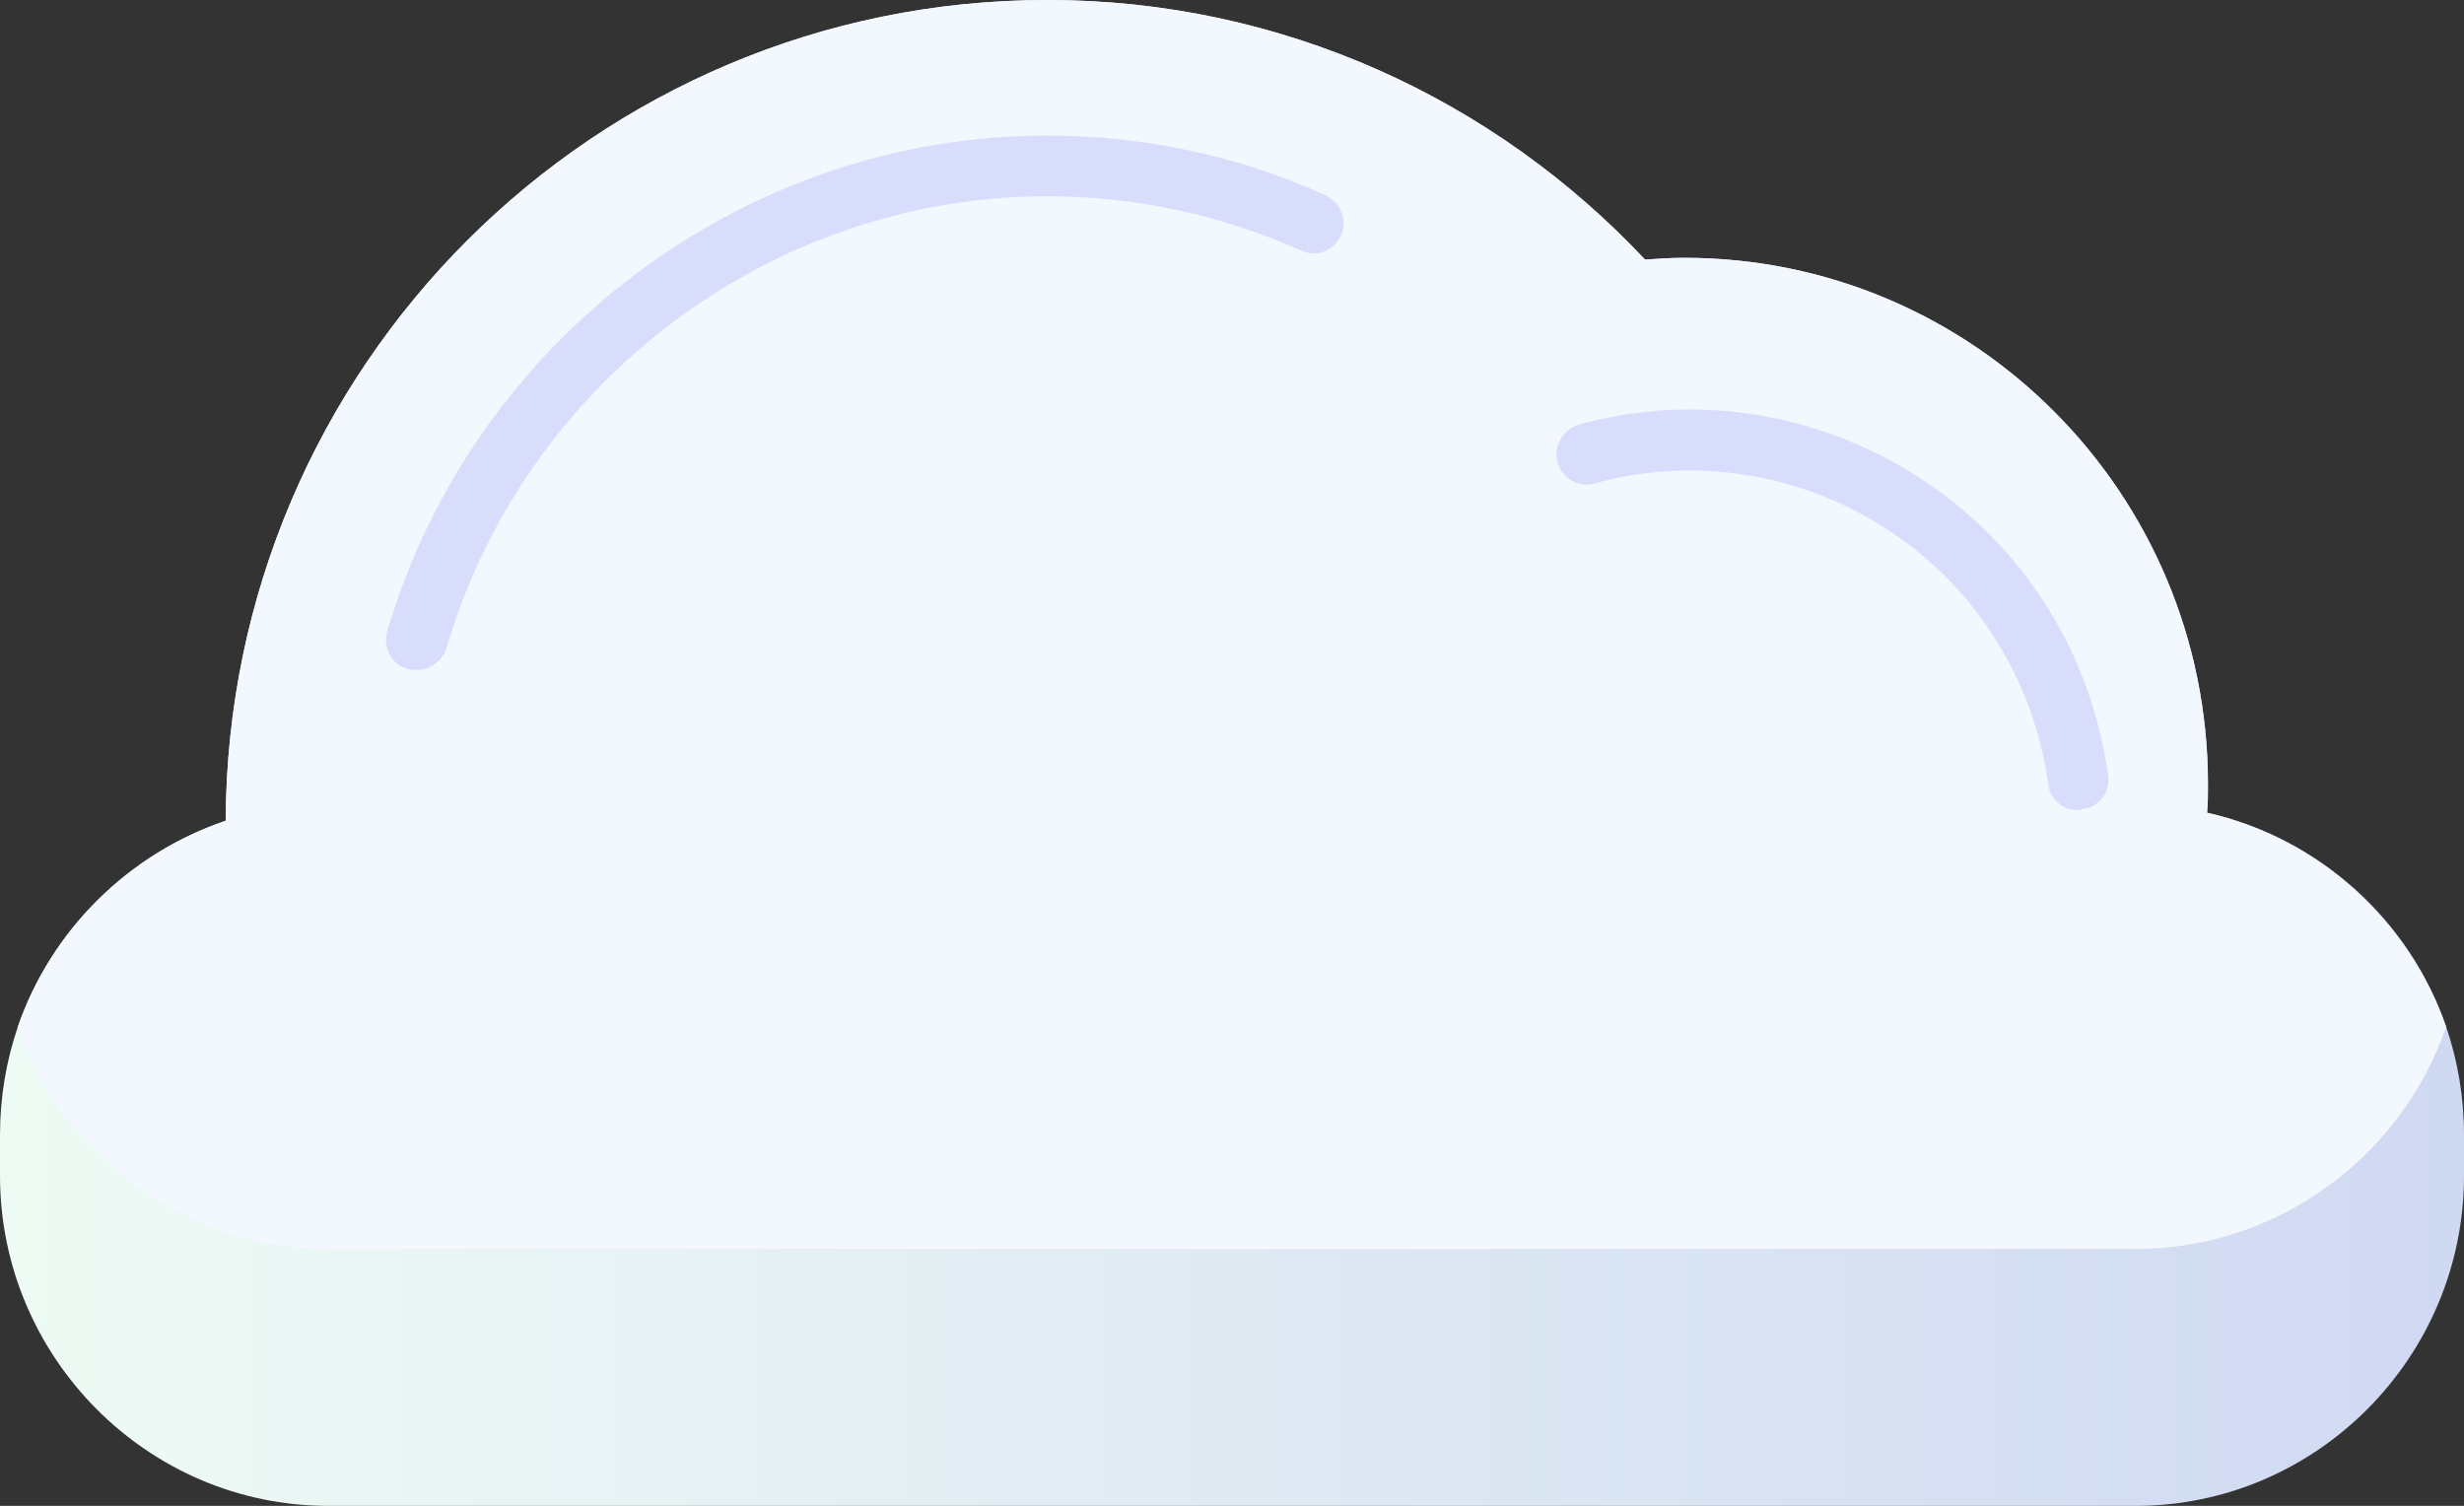
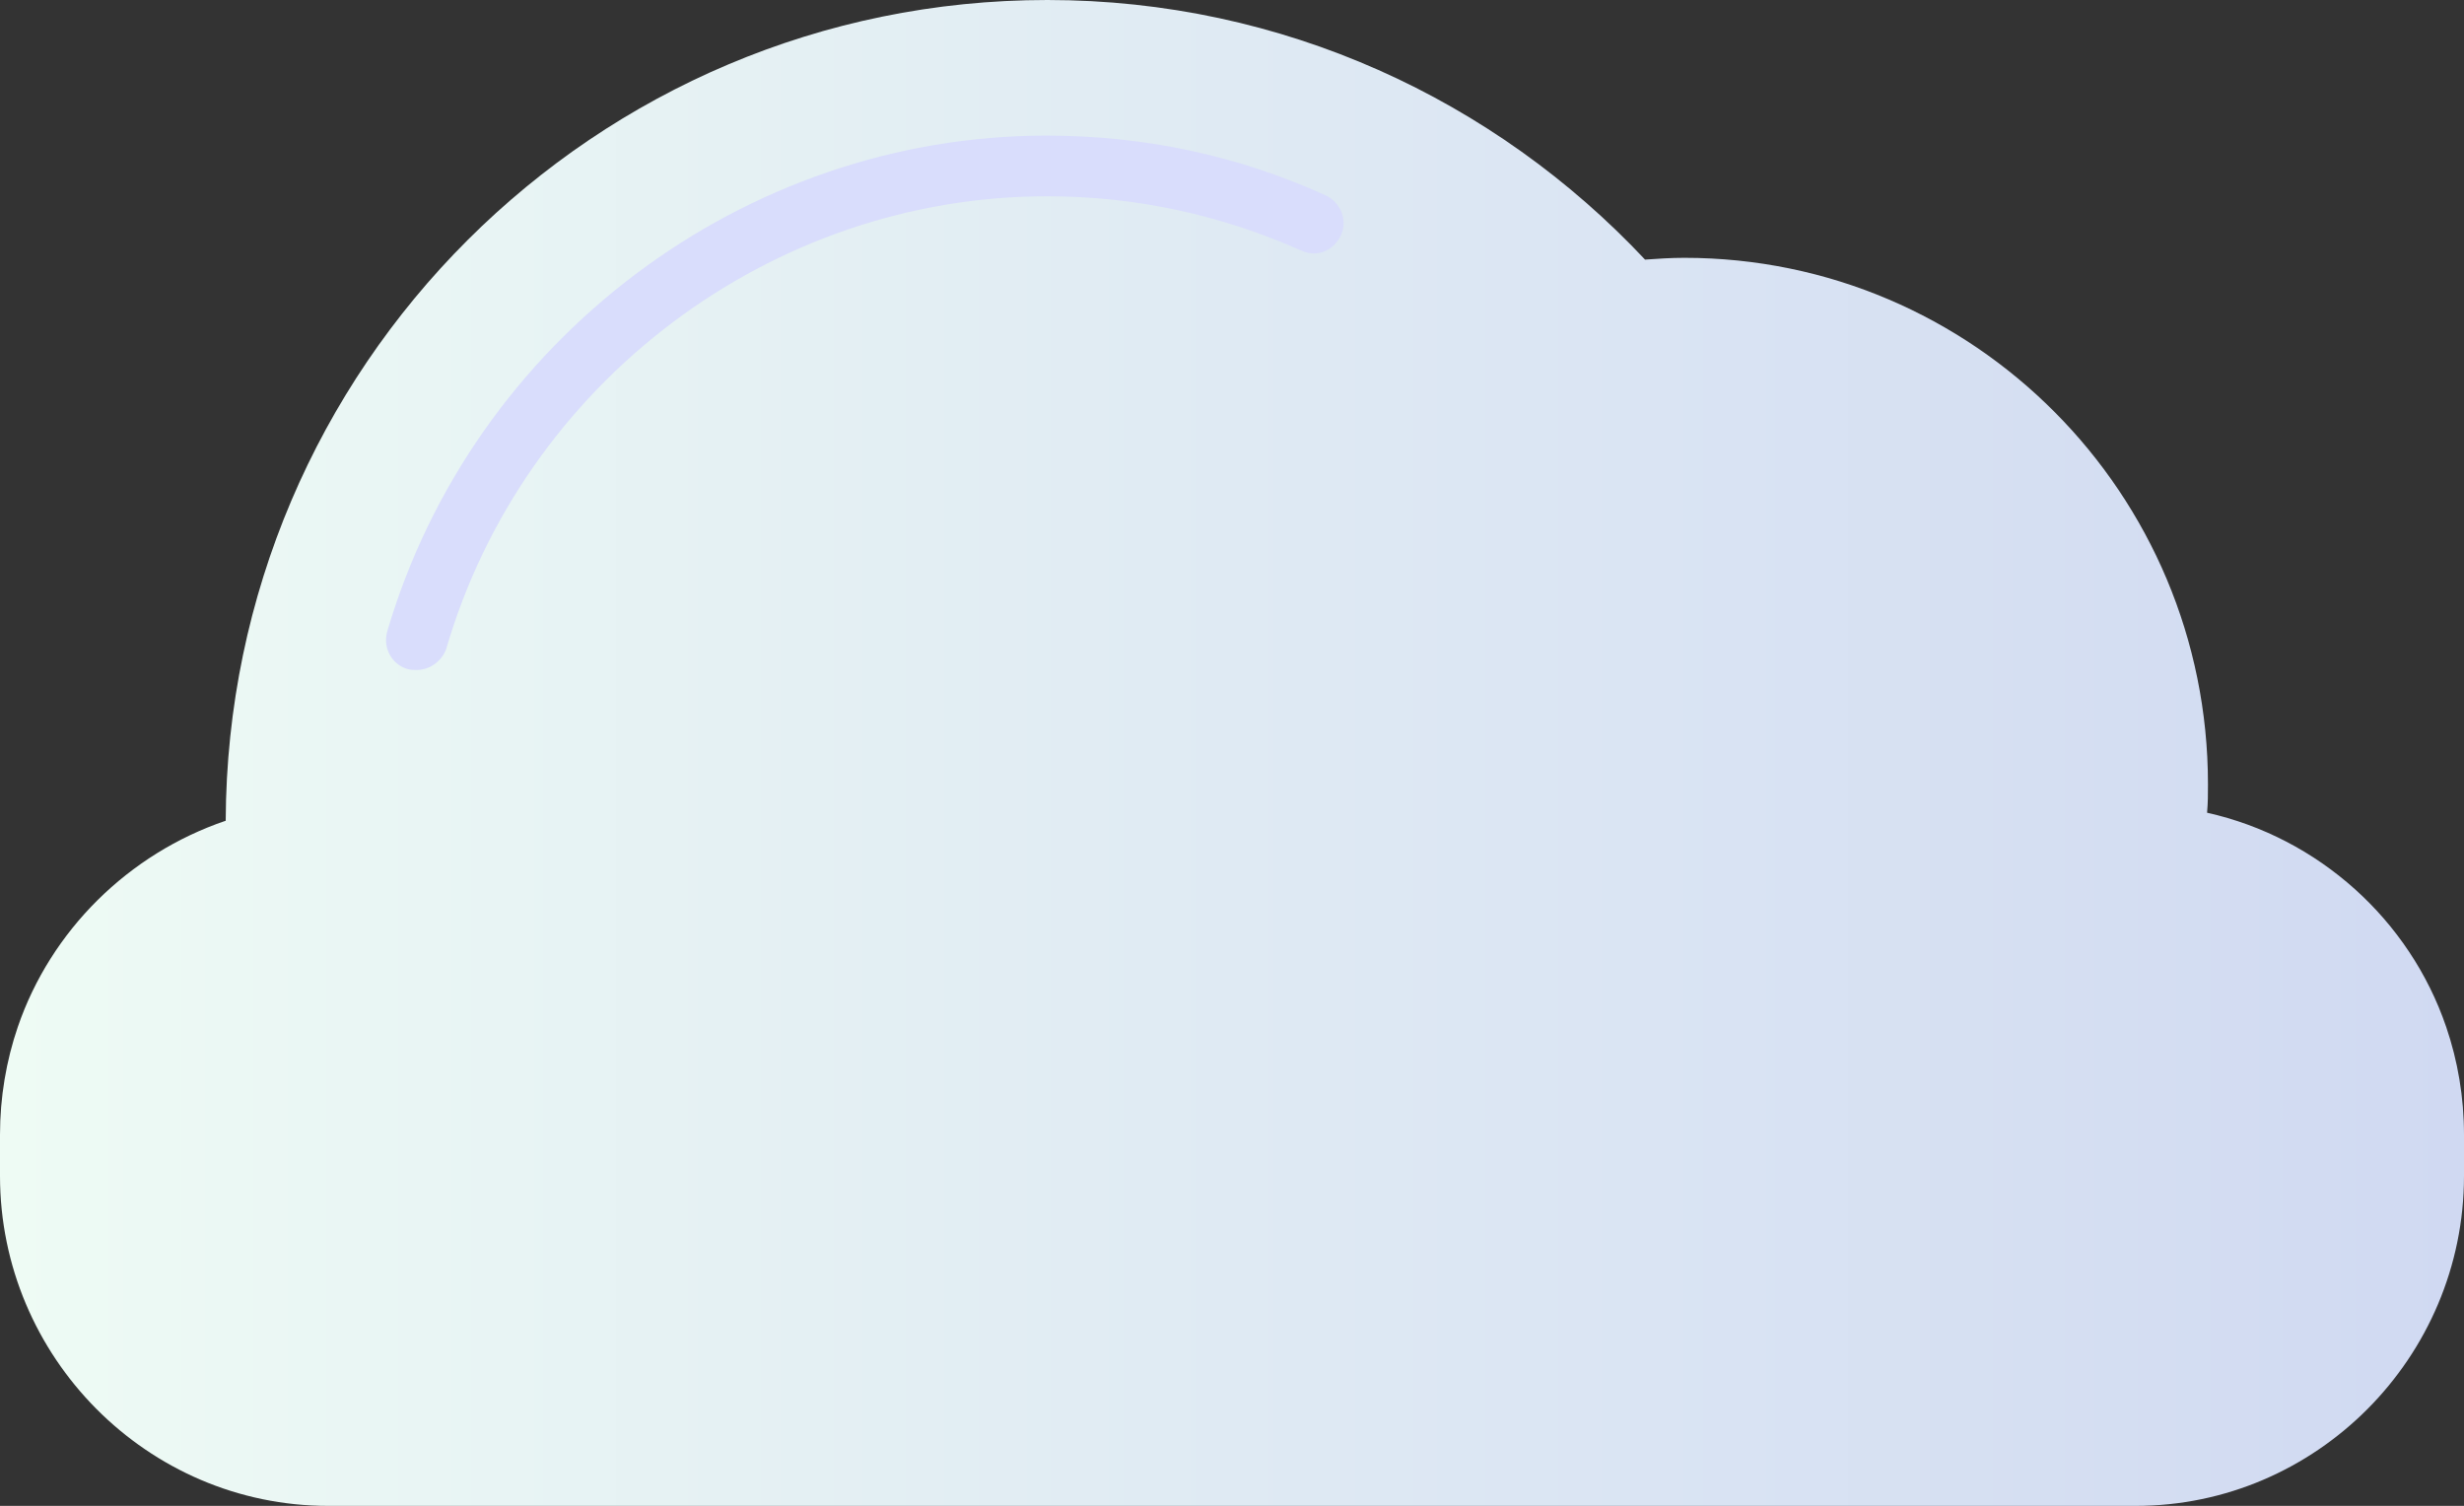
<svg xmlns="http://www.w3.org/2000/svg" id="Layer_1" x="0px" y="0px" viewBox="0 0 276.2 168.8" style="enable-background:new 0 0 276.2 168.8;" xml:space="preserve">
  <rect x="0" y="0" width="276.2" height="168.8" fill="#333333" stroke="none" />
  <style type="text/css"> .st0{fill:url(#SVGID_1_);} .st1{fill:#F3F7FE;} .st2{fill:#D9DDFC;} </style>
  <g>
    <linearGradient id="SVGID_1_" gradientUnits="userSpaceOnUse" x1="0" y1="612.512" x2="276.174" y2="612.512" gradientTransform="matrix(1 0 0 -1 0 696.933)">
      <stop offset="0" style="stop-color:#EEFBF4" />
      <stop offset="1" style="stop-color:#D0D9F2" />
    </linearGradient>
    <path class="st0" d="M276.2,127.2v4.6c0,20.4-16.6,37-36.8,37H36.8c-20.3,0-36.8-16.7-36.8-37v-4.6c0-4.2,0.7-8.3,2-12.1 c3.7-10.8,12.4-19.4,23.3-23.1c0.2-50.9,41.4-92,92.1-92c26.4,0,50.2,11.2,67,29.1c1.4-0.1,2.9-0.2,4.4-0.2 c32.4,0,58.7,26.4,58.7,59c0,1.1,0,2.1-0.1,3.2c12.5,2.8,22.7,12,26.8,24C275.5,118.9,276.2,123,276.2,127.2z" />
-     <path class="st1" d="M274.2,115.1c-5,14.5-18.8,24.9-34.8,24.9H36.8C20.8,140,7,129.5,2,115.1C5.8,104.2,14.4,95.7,25.3,92 c0.2-50.9,41.4-92,92.1-92c26.4,0,50.2,11.2,67,29.1c1.4-0.1,2.9-0.2,4.4-0.2c32.4,0,58.7,26.4,58.7,59c0,1.1,0,2.1-0.1,3.2 C259.8,93.9,270,103.1,274.2,115.1z" />
    <path class="st2" d="M46.7,75.1c-0.3,0-0.6,0-1-0.1c-1.8-0.5-2.8-2.4-2.3-4.2c9.6-32.7,40-55.6,73.9-55.6c10.9,0,21.4,2.2,31.3,6.7 c1.7,0.8,2.5,2.8,1.7,4.5c-0.8,1.7-2.7,2.5-4.4,1.7c-9-4-18.6-6.1-28.5-6.1c-31,0-58.7,20.9-67.4,50.8 C49.5,74.1,48.2,75.1,46.7,75.1z" />
-     <path class="st2" d="M232.9,90.8c-1.7,0-3.1-1.2-3.3-2.9c-0.8-5.7-2.7-11-5.7-15.9c-9.4-15.3-28-22.6-45.2-17.8 c-1.8,0.5-3.6-0.6-4.1-2.4c-0.5-1.8,0.6-3.7,2.4-4.2c20.1-5.6,41.7,3,52.7,20.8c3.5,5.7,5.7,12,6.6,18.5c0.3,1.9-1,3.6-2.9,3.8 C233.2,90.8,233,90.8,232.9,90.8z" />
  </g>
</svg>